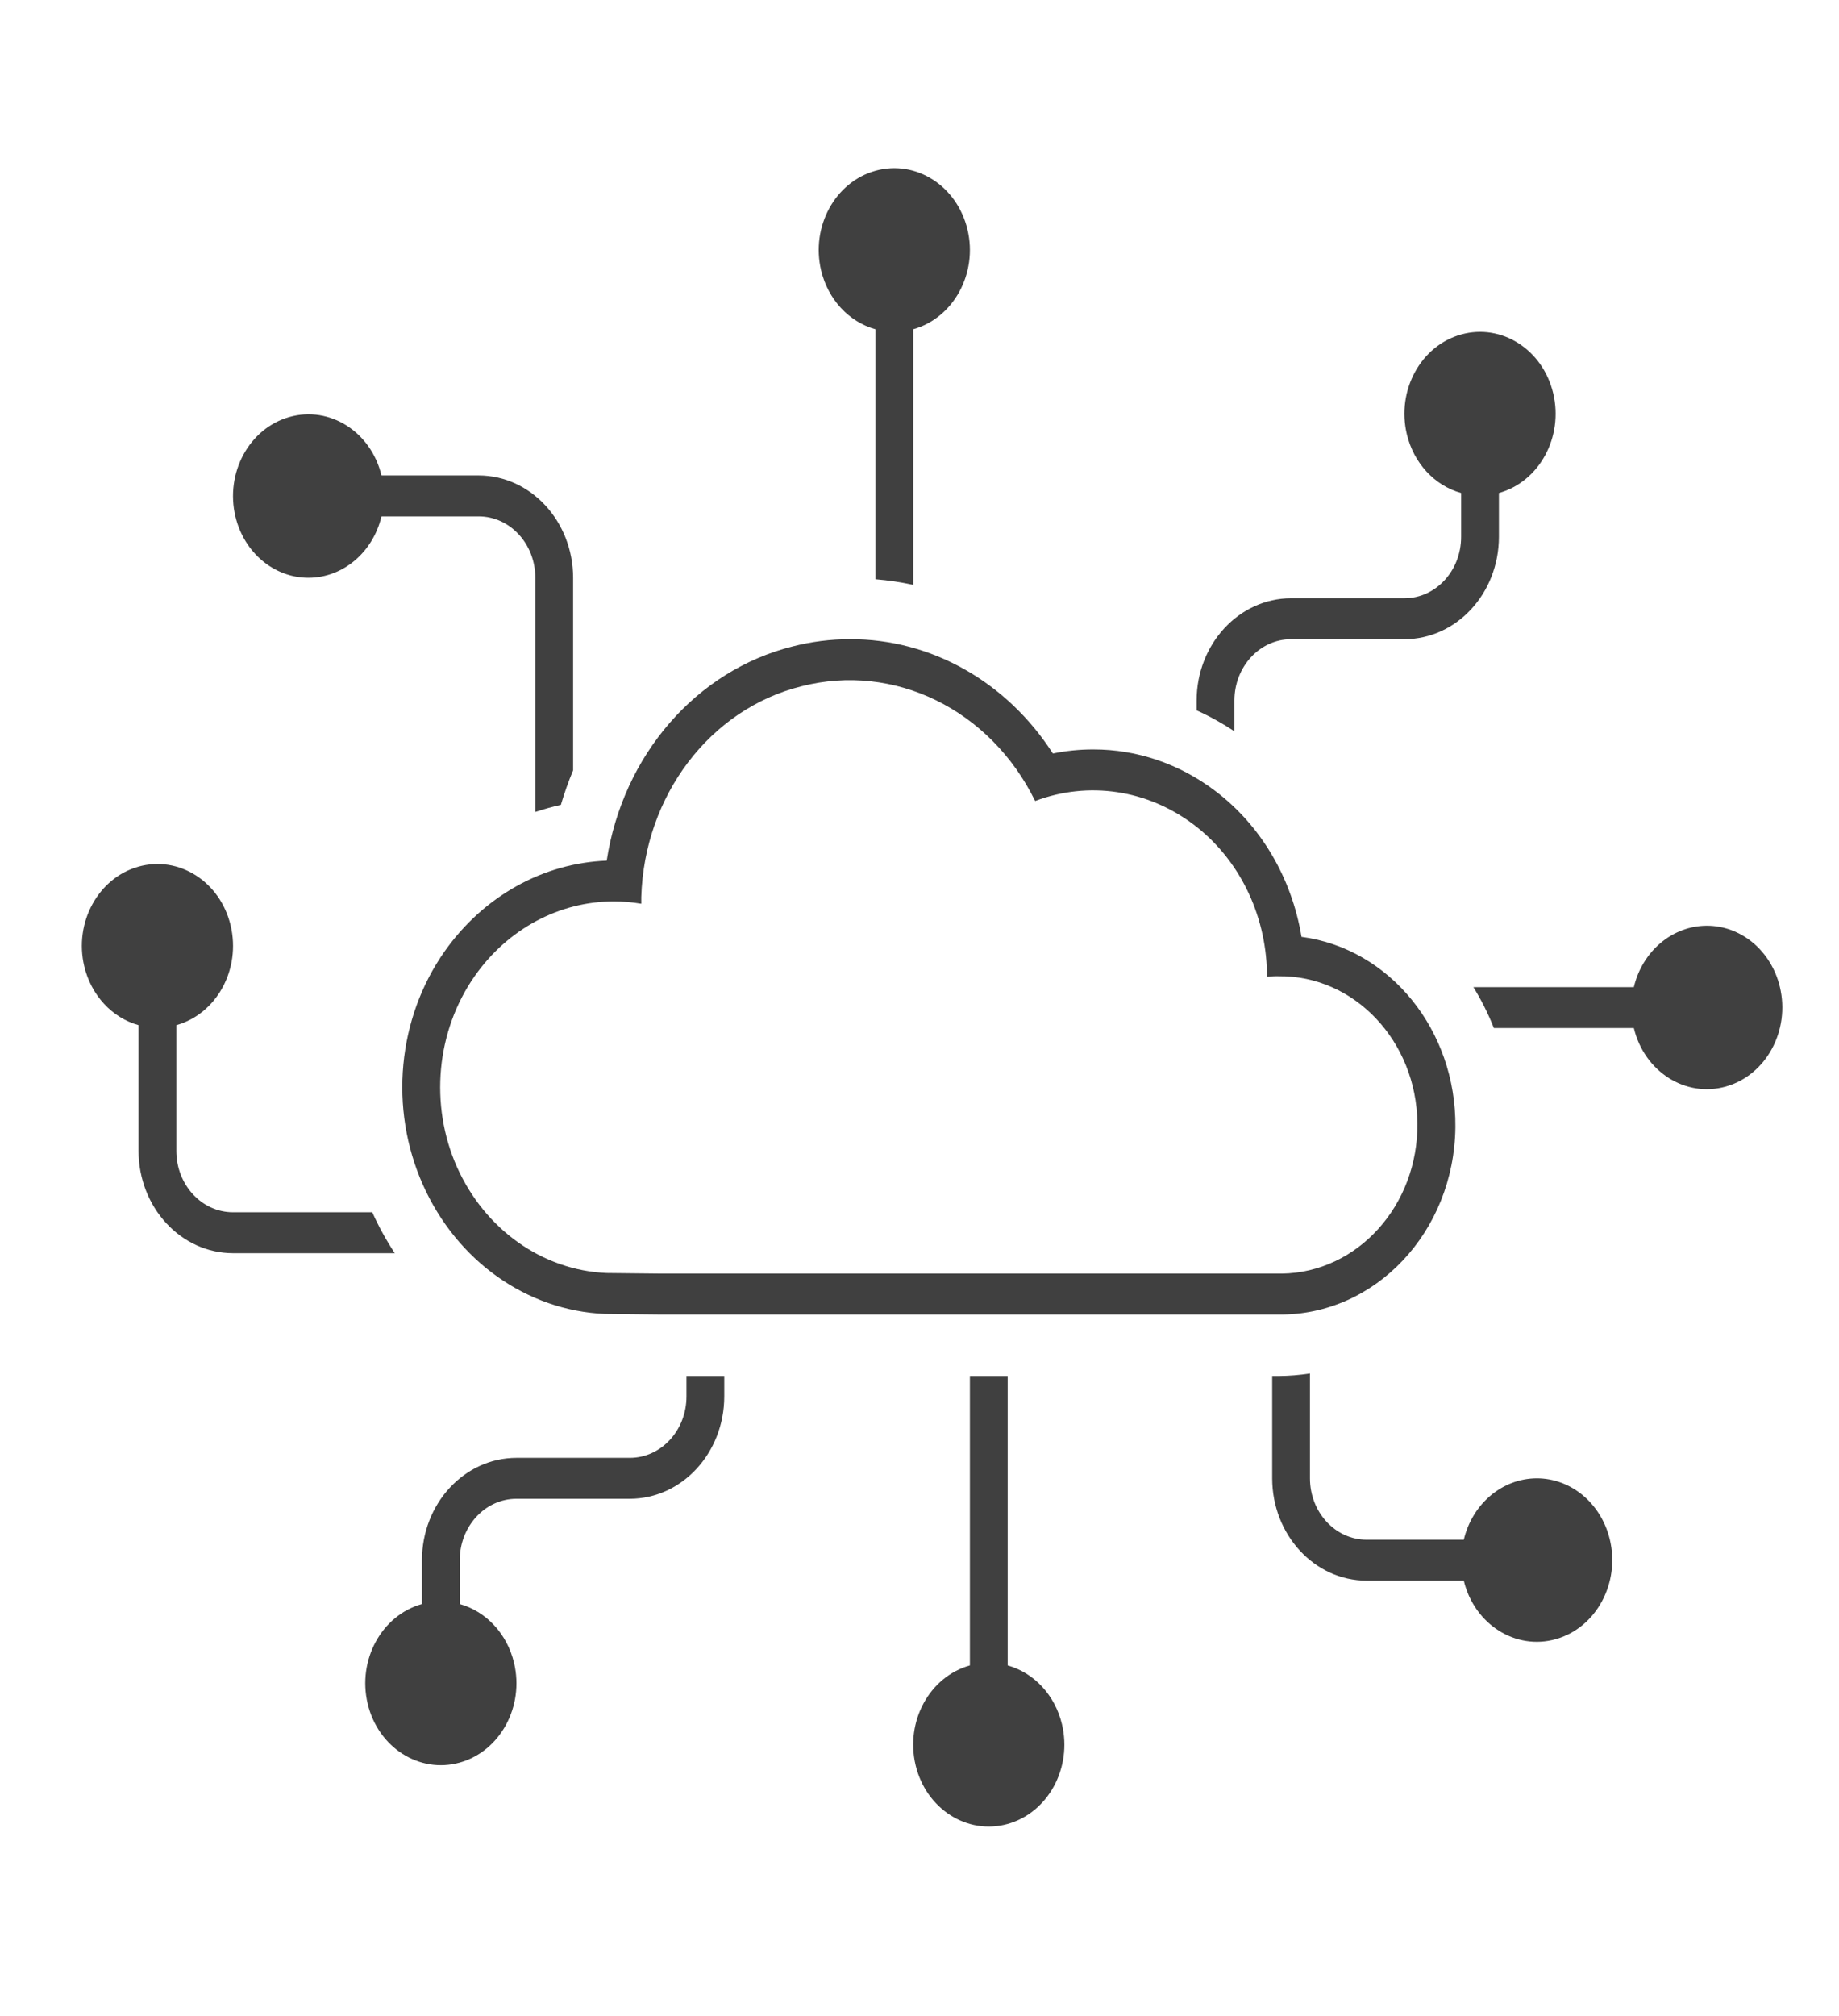
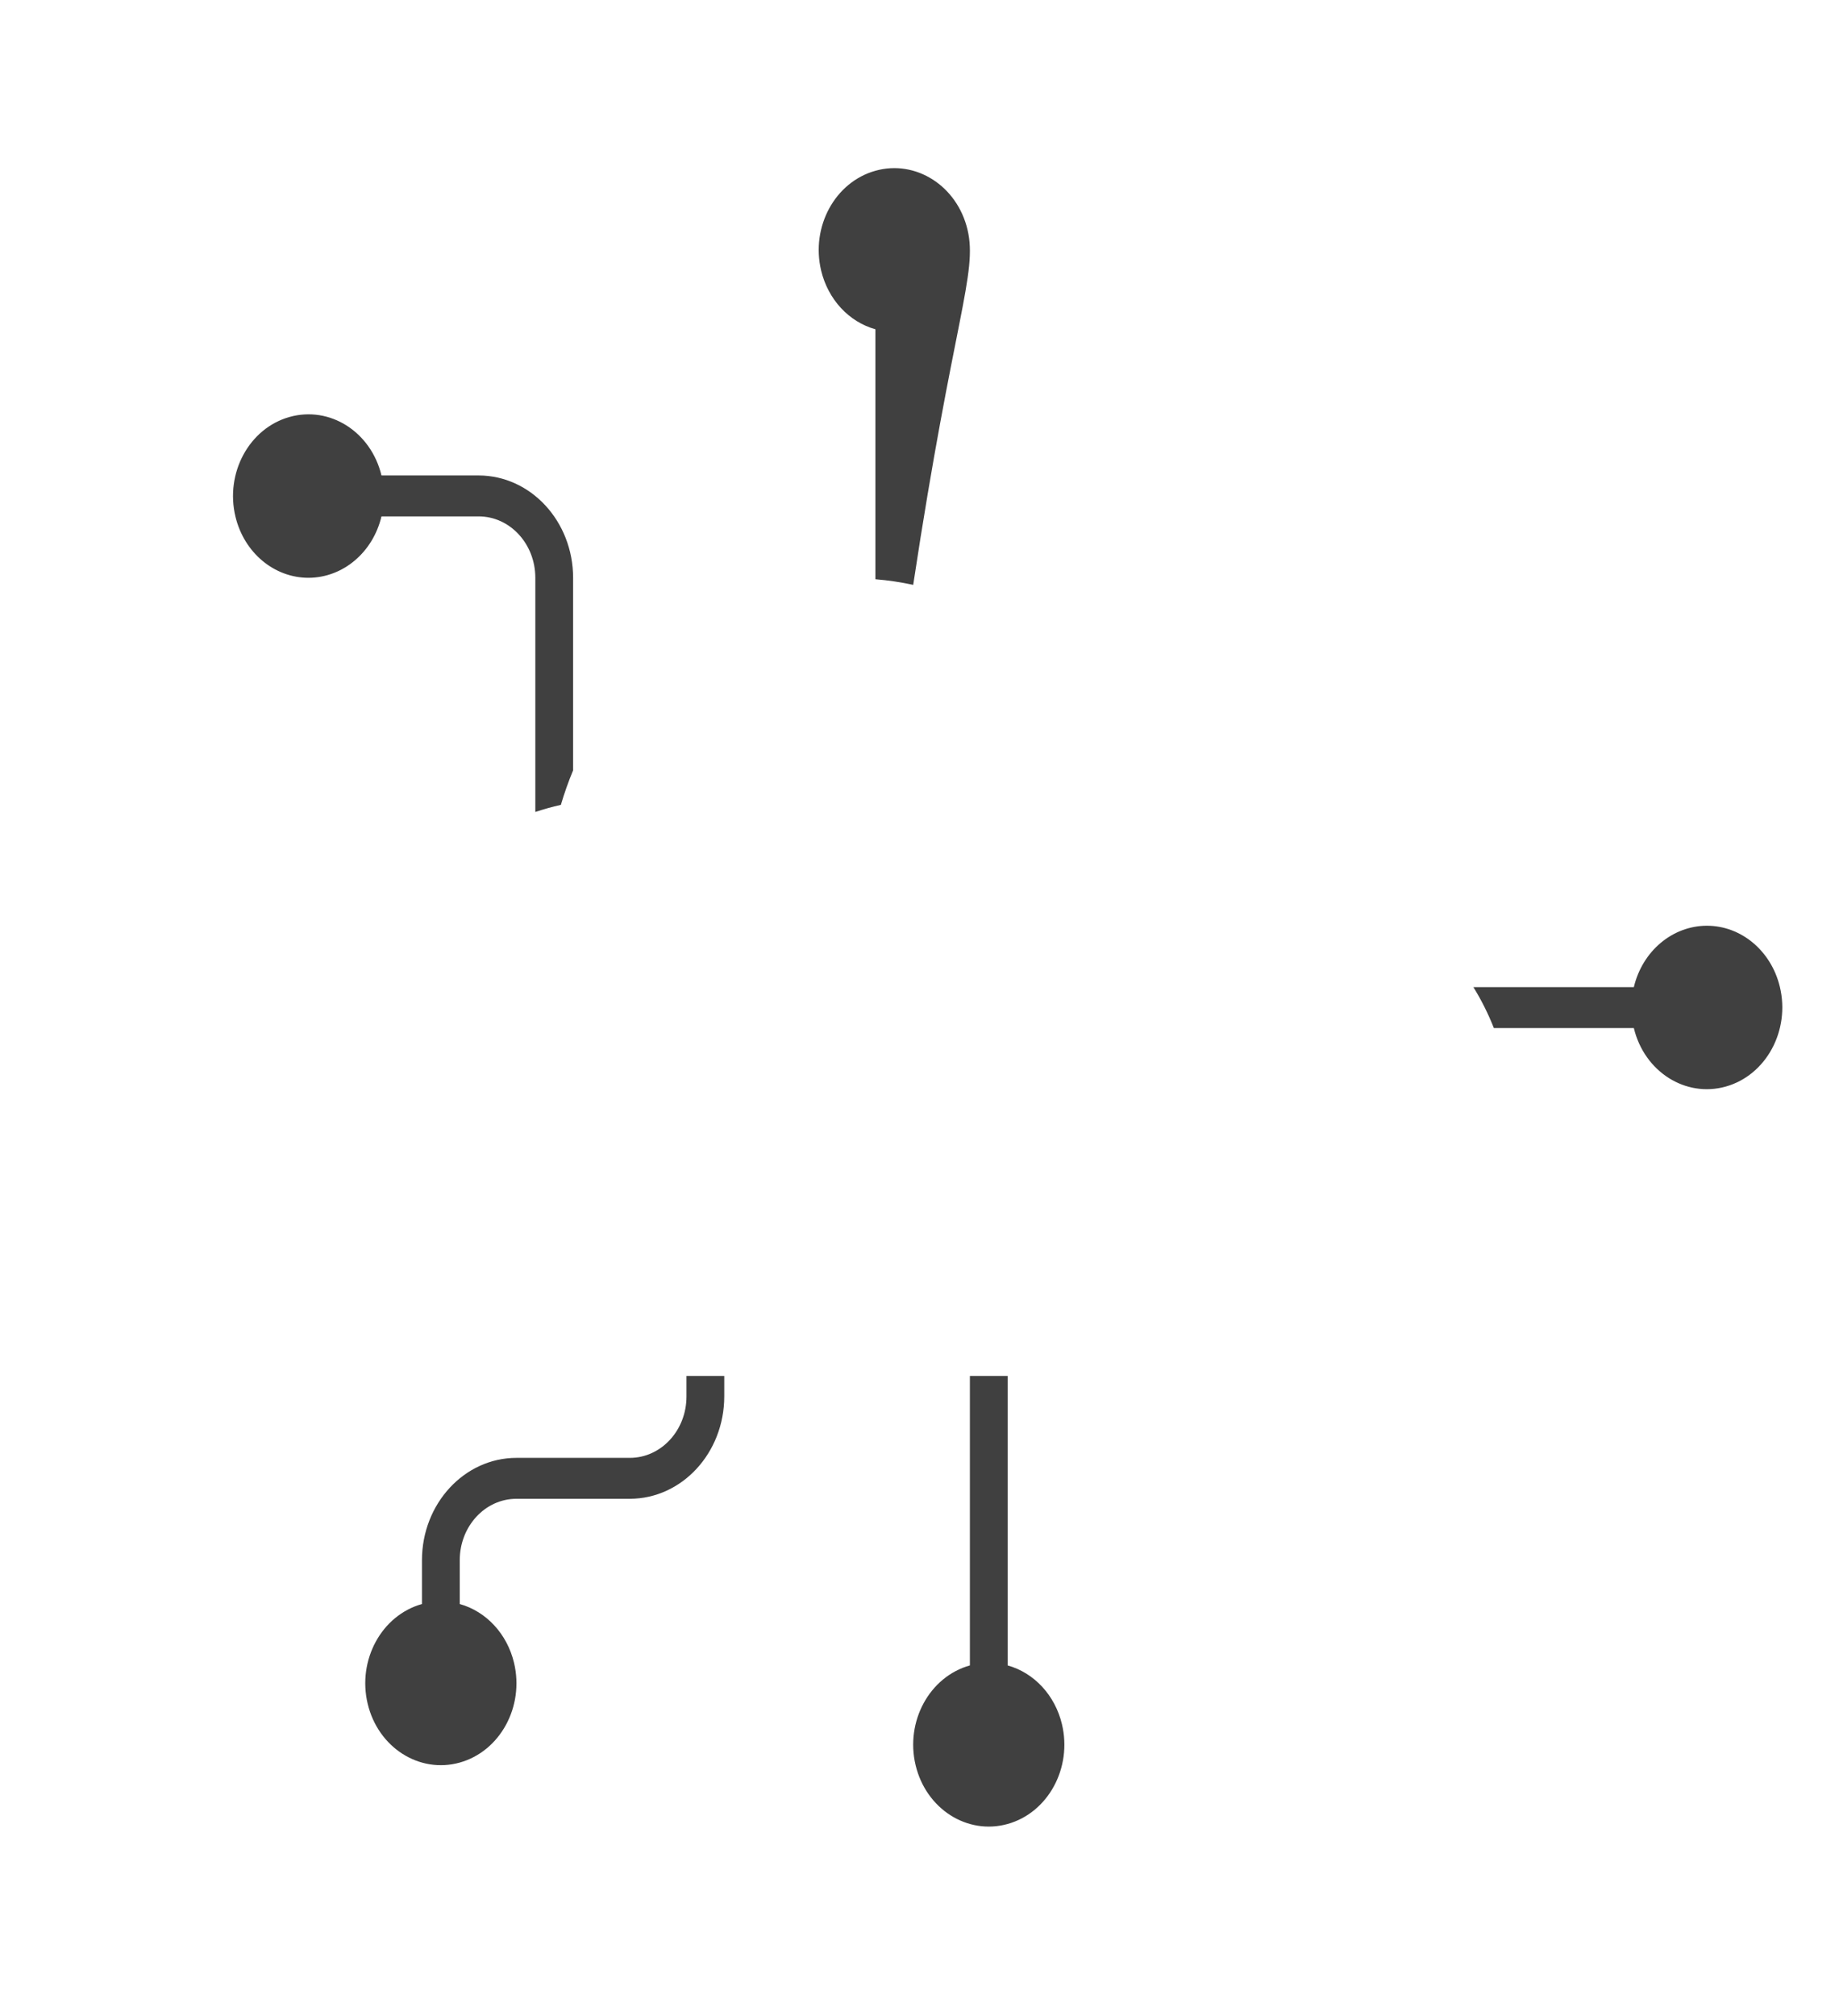
<svg xmlns="http://www.w3.org/2000/svg" width="73" height="80" overflow="hidden">
  <defs>
    <clipPath id="clip0">
      <rect x="760" y="2196" width="73" height="80" />
    </clipPath>
    <clipPath id="clip1">
      <rect x="761" y="2197" width="72" height="78" />
    </clipPath>
    <clipPath id="clip2">
      <rect x="761" y="2197" width="72" height="78" />
    </clipPath>
    <clipPath id="clip3">
      <rect x="761" y="2197" width="72" height="78" />
    </clipPath>
  </defs>
  <g clip-path="url(#clip0)" transform="translate(-760 -2196)">
    <g clip-path="url(#clip1)">
      <g clip-path="url(#clip2)">
        <g clip-path="url(#clip3)">
          <path d="M11.25 20.25C12.614 20.245 13.803 19.32 14.143 18L18 18C19.243 18 20.25 19.007 20.25 20.25L20.25 28.831C20.583 28.73 20.921 28.641 21.264 28.571 21.402 28.14 21.564 27.717 21.75 27.305L21.75 20.25C21.747 18.18 20.07 16.503 18 16.5L14.143 16.5C13.726 14.899 12.09 13.94 10.49 14.357 8.889 14.774 7.93 16.41 8.347 18.011 8.691 19.331 9.885 20.252 11.25 20.25Z" fill="#404040" fill-rule="nonzero" fill-opacity="1" transform="matrix(1 0 0 1.083 761 2197)" />
-           <path d="M13.777 43.5 8.25 43.5C7.007 43.5 6 42.493 6 41.25L6 36.644C7.604 36.229 8.569 34.593 8.155 32.989 7.741 31.384 6.104 30.42 4.5 30.834 2.896 31.248 1.931 32.885 2.345 34.489 2.618 35.545 3.443 36.371 4.5 36.644L4.5 41.25C4.502 43.32 6.18 44.998 8.25 45L14.671 45C14.332 44.526 14.033 44.024 13.777 43.5Z" fill="#404040" fill-rule="nonzero" fill-opacity="1" transform="matrix(1 0 0 1.083 761 2197)" />
-           <path d="M33.75 11.143 33.75 20.303C34.254 20.341 34.755 20.41 35.25 20.509L35.25 11.143C36.854 10.729 37.819 9.093 37.405 7.489 36.99 5.885 35.354 4.92 33.75 5.334 32.146 5.748 31.181 7.385 31.595 8.989 31.868 10.046 32.693 10.871 33.75 11.143Z" fill="#404040" fill-rule="nonzero" fill-opacity="1" transform="matrix(1 0 0 1.083 761 2197)" />
-           <path d="M48 24.75C48 23.507 49.007 22.5 50.25 22.5L54.75 22.5C56.82 22.497 58.498 20.82 58.5 18.75L58.5 17.143C60.104 16.729 61.069 15.093 60.655 13.489 60.24 11.884 58.604 10.92 57 11.334 55.396 11.748 54.431 13.384 54.845 14.989 55.118 16.046 55.943 16.871 57 17.143L57 18.75C57 19.993 55.993 21 54.75 21L50.25 21C48.18 21.003 46.502 22.68 46.5 24.75L46.5 25.108C47.019 25.324 47.521 25.581 48 25.875Z" fill="#404040" fill-rule="nonzero" fill-opacity="1" transform="matrix(1 0 0 1.083 761 2197)" />
+           <path d="M33.75 11.143 33.75 20.303C34.254 20.341 34.755 20.41 35.25 20.509C36.854 10.729 37.819 9.093 37.405 7.489 36.99 5.885 35.354 4.92 33.75 5.334 32.146 5.748 31.181 7.385 31.595 8.989 31.868 10.046 32.693 10.871 33.75 11.143Z" fill="#404040" fill-rule="nonzero" fill-opacity="1" transform="matrix(1 0 0 1.083 761 2197)" />
          <path d="M39 60.106 39 49.5 37.5 49.5 37.5 60.106C35.896 60.521 34.931 62.157 35.345 63.761 35.76 65.365 37.396 66.33 39 65.916 40.604 65.502 41.569 63.865 41.155 62.261 40.882 61.205 40.057 60.379 39 60.106Z" fill="#404040" fill-rule="nonzero" fill-opacity="1" transform="matrix(1 0 0 1.083 761 2197)" />
          <path d="M26.25 50.25C26.25 51.493 25.243 52.5 24 52.5L19.5 52.5C17.43 52.502 15.752 54.18 15.75 56.25L15.75 57.856C14.146 58.271 13.181 59.907 13.595 61.511 14.009 63.115 15.646 64.08 17.25 63.666 18.854 63.252 19.819 61.615 19.405 60.011 19.132 58.955 18.307 58.129 17.25 57.856L17.25 56.25C17.25 55.007 18.257 54 19.5 54L24 54C26.07 53.998 27.747 52.32 27.75 50.25L27.75 49.5 26.25 49.5Z" fill="#404040" fill-rule="nonzero" fill-opacity="1" transform="matrix(1 0 0 1.083 761 2197)" />
          <path d="M66.75 33C65.386 33.005 64.197 33.929 63.856 35.25L57.487 35.25C57.804 35.724 58.076 36.226 58.3 36.75L63.856 36.75C64.273 38.35 65.908 39.31 67.509 38.893 69.109 38.476 70.069 36.84 69.652 35.239 69.308 33.919 68.115 32.998 66.75 33Z" fill="#404040" fill-rule="nonzero" fill-opacity="1" transform="matrix(1 0 0 1.083 761 2197)" />
-           <path d="M60 53.25C58.636 53.255 57.447 54.179 57.106 55.5L53.25 55.5C52.007 55.5 51 54.493 51 53.25L51 49.407C50.588 49.466 50.172 49.497 49.755 49.5L49.5 49.5 49.5 53.25C49.502 55.32 51.18 56.998 53.25 57L57.106 57C57.524 58.6 59.159 59.56 60.76 59.143 62.36 58.726 63.319 57.09 62.902 55.489 62.558 54.169 61.365 53.248 60 53.25Z" fill="#404040" fill-rule="nonzero" fill-opacity="1" transform="matrix(1 0 0 1.083 761 2197)" />
-           <path d="M16.656 33.931C14.777 36.391 14.441 39.699 15.785 42.487 17.132 45.282 19.912 47.106 23.013 47.226L23.061 47.226 25.267 47.248 49.754 47.248C53.59 47.289 56.732 44.212 56.772 40.376 56.809 36.836 54.178 33.835 50.664 33.408 50.275 31.241 49.042 29.317 47.236 28.059 45.817 27.066 44.126 26.536 42.395 26.54 41.858 26.539 41.322 26.589 40.795 26.689 38.961 24.054 35.949 22.487 32.737 22.5 31.971 22.5 31.208 22.589 30.463 22.765 26.641 23.648 23.728 26.746 23.083 30.615 20.553 30.705 18.195 31.921 16.656 33.931ZM23.372 32.11C23.732 32.11 24.092 32.138 24.448 32.194 24.451 32.195 24.455 32.192 24.456 32.189 24.456 32.188 24.456 32.188 24.456 32.187 24.456 32.147 24.456 32.005 24.456 31.951 24.576 28.235 27.181 25.064 30.805 24.227 34.495 23.35 38.311 25.076 40.089 28.427 40.092 28.428 40.095 28.428 40.098 28.427 42.208 27.693 44.541 28.014 46.375 29.289 48.162 30.529 49.248 32.55 49.293 34.725 49.293 34.75 49.293 34.839 49.293 34.866 49.293 34.87 49.293 34.873 49.301 34.872 49.451 34.855 49.601 34.847 49.751 34.851 52.761 34.816 55.229 37.227 55.264 40.236 55.3 43.246 52.889 45.714 49.879 45.749 49.837 45.75 49.794 45.75 49.751 45.749L25.282 45.749 23.077 45.727C20.531 45.626 18.247 44.131 17.137 41.837 16.041 39.555 16.317 36.852 17.85 34.837 19.163 33.115 21.206 32.106 23.372 32.11Z" fill="#404040" fill-rule="nonzero" fill-opacity="1" transform="matrix(1 0 0 1.083 761 2197)" />
        </g>
      </g>
    </g>
  </g>
</svg>